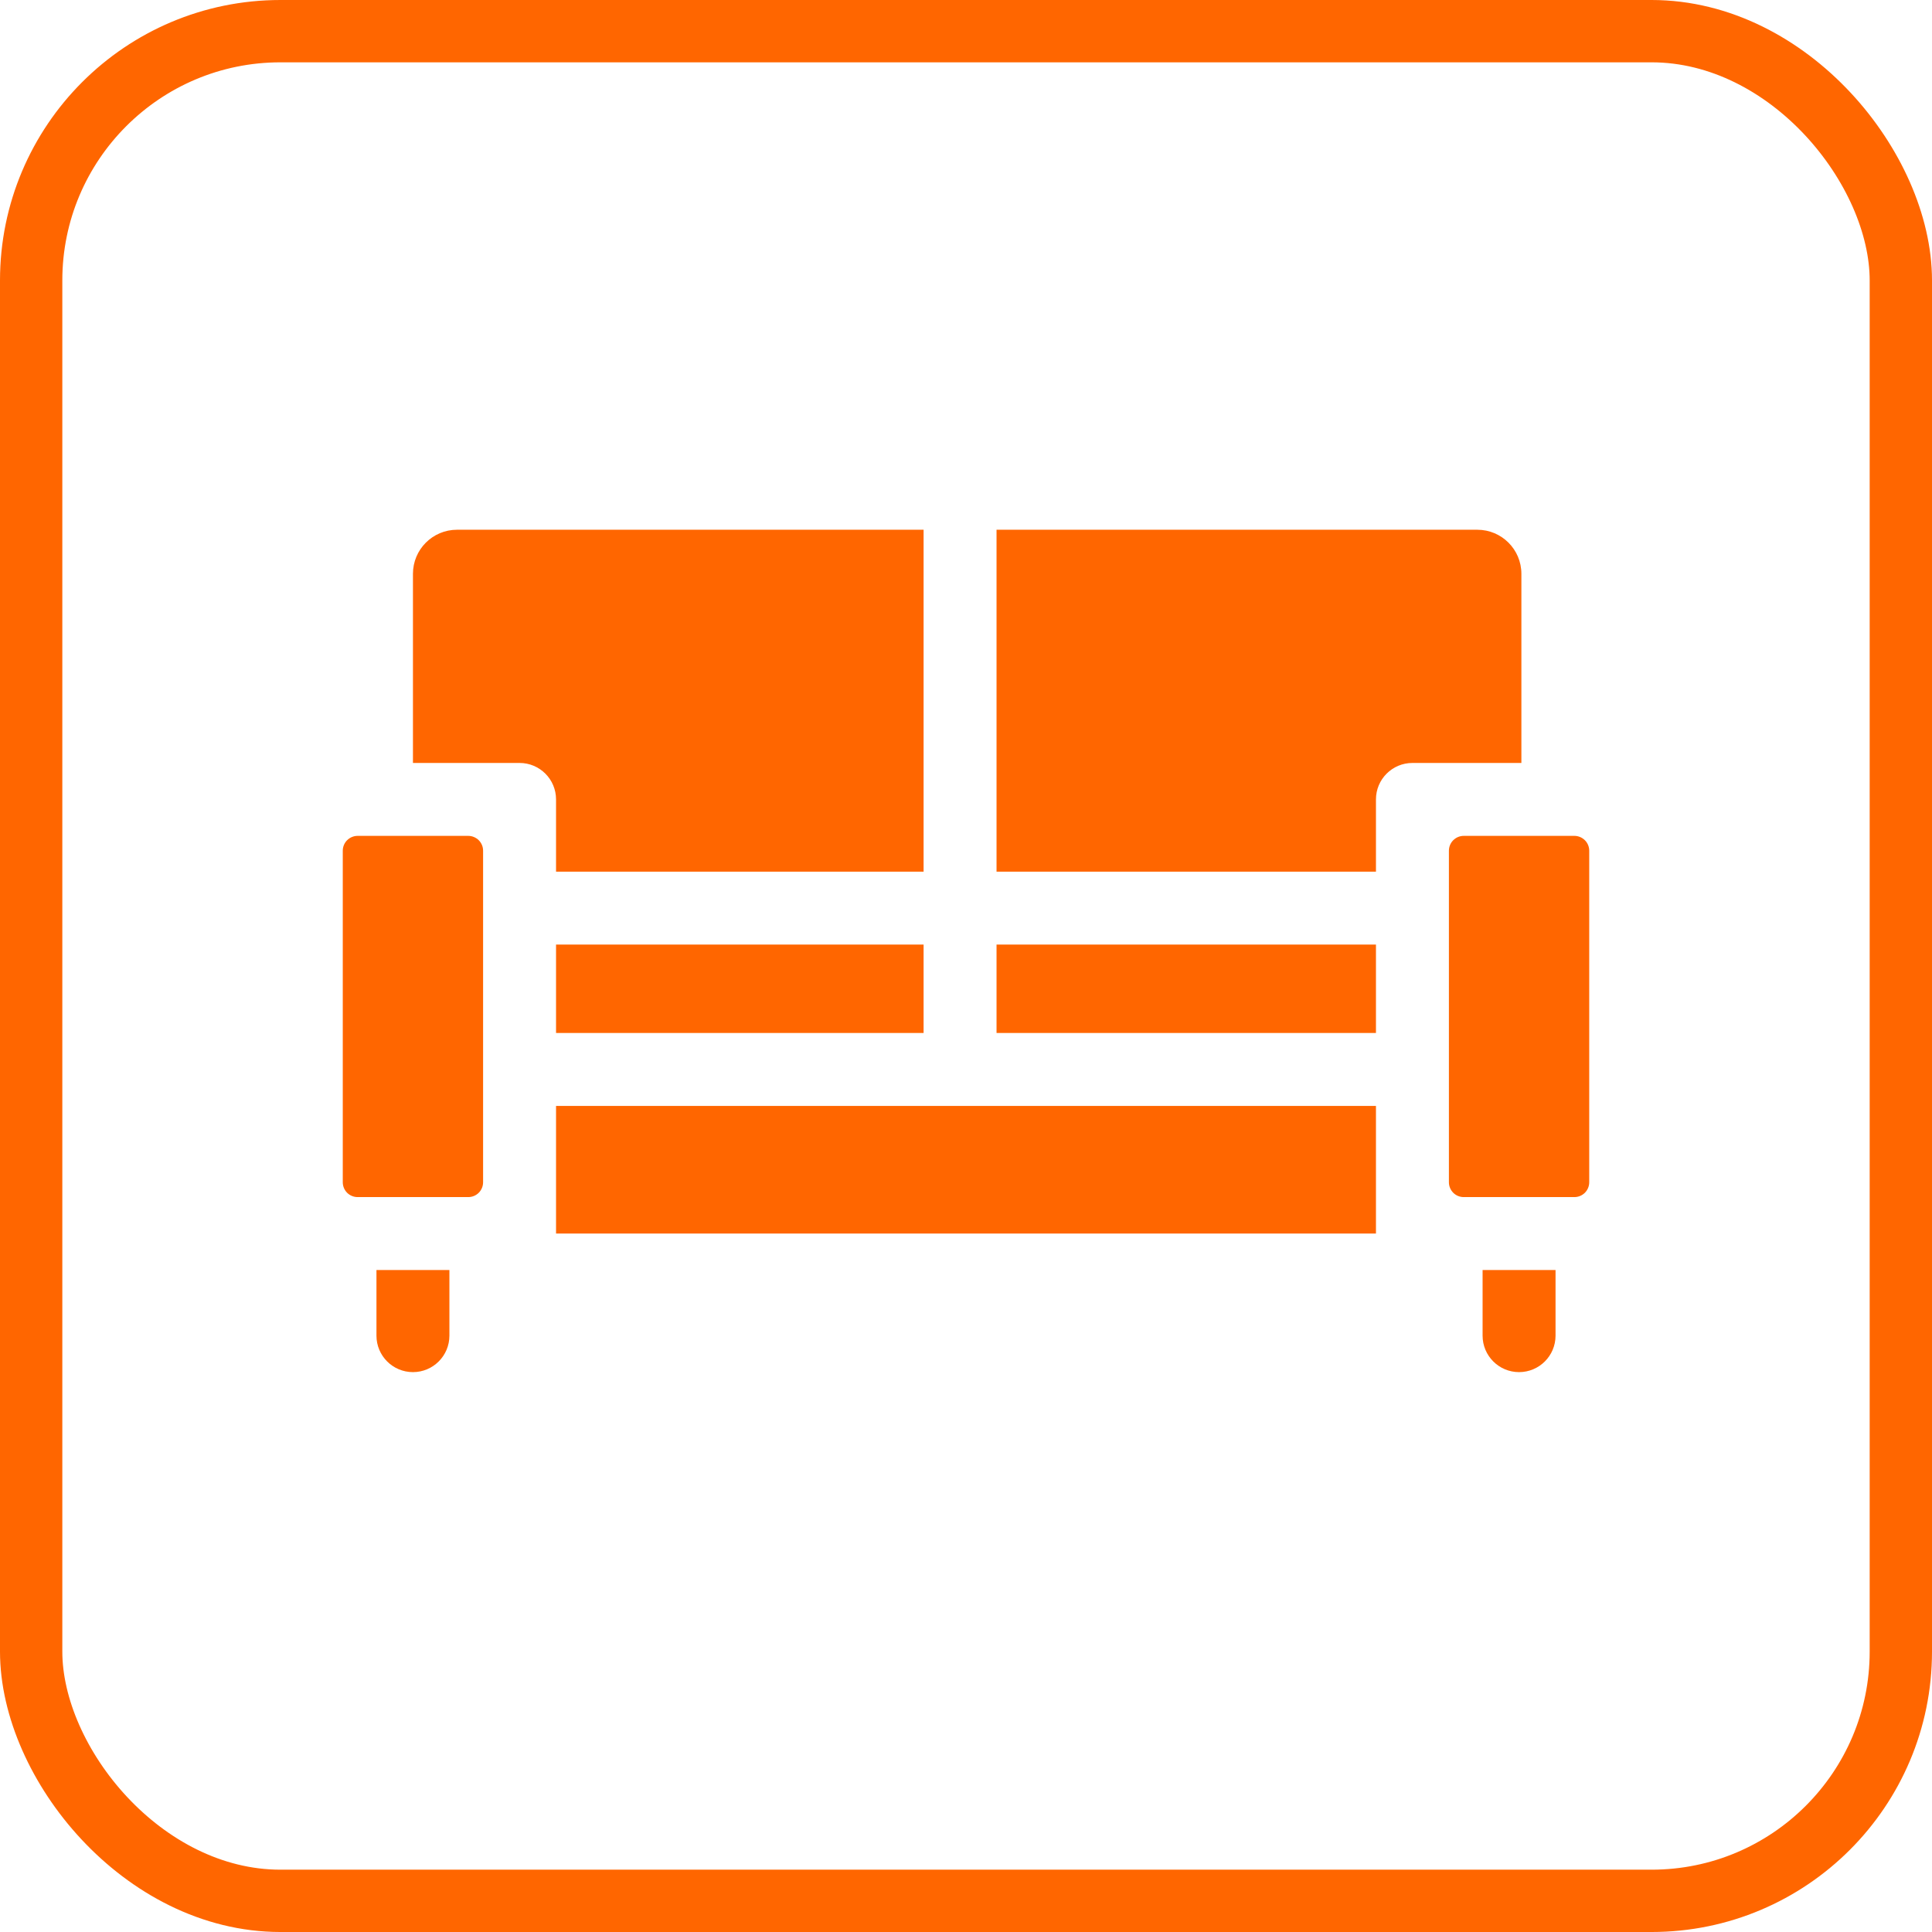
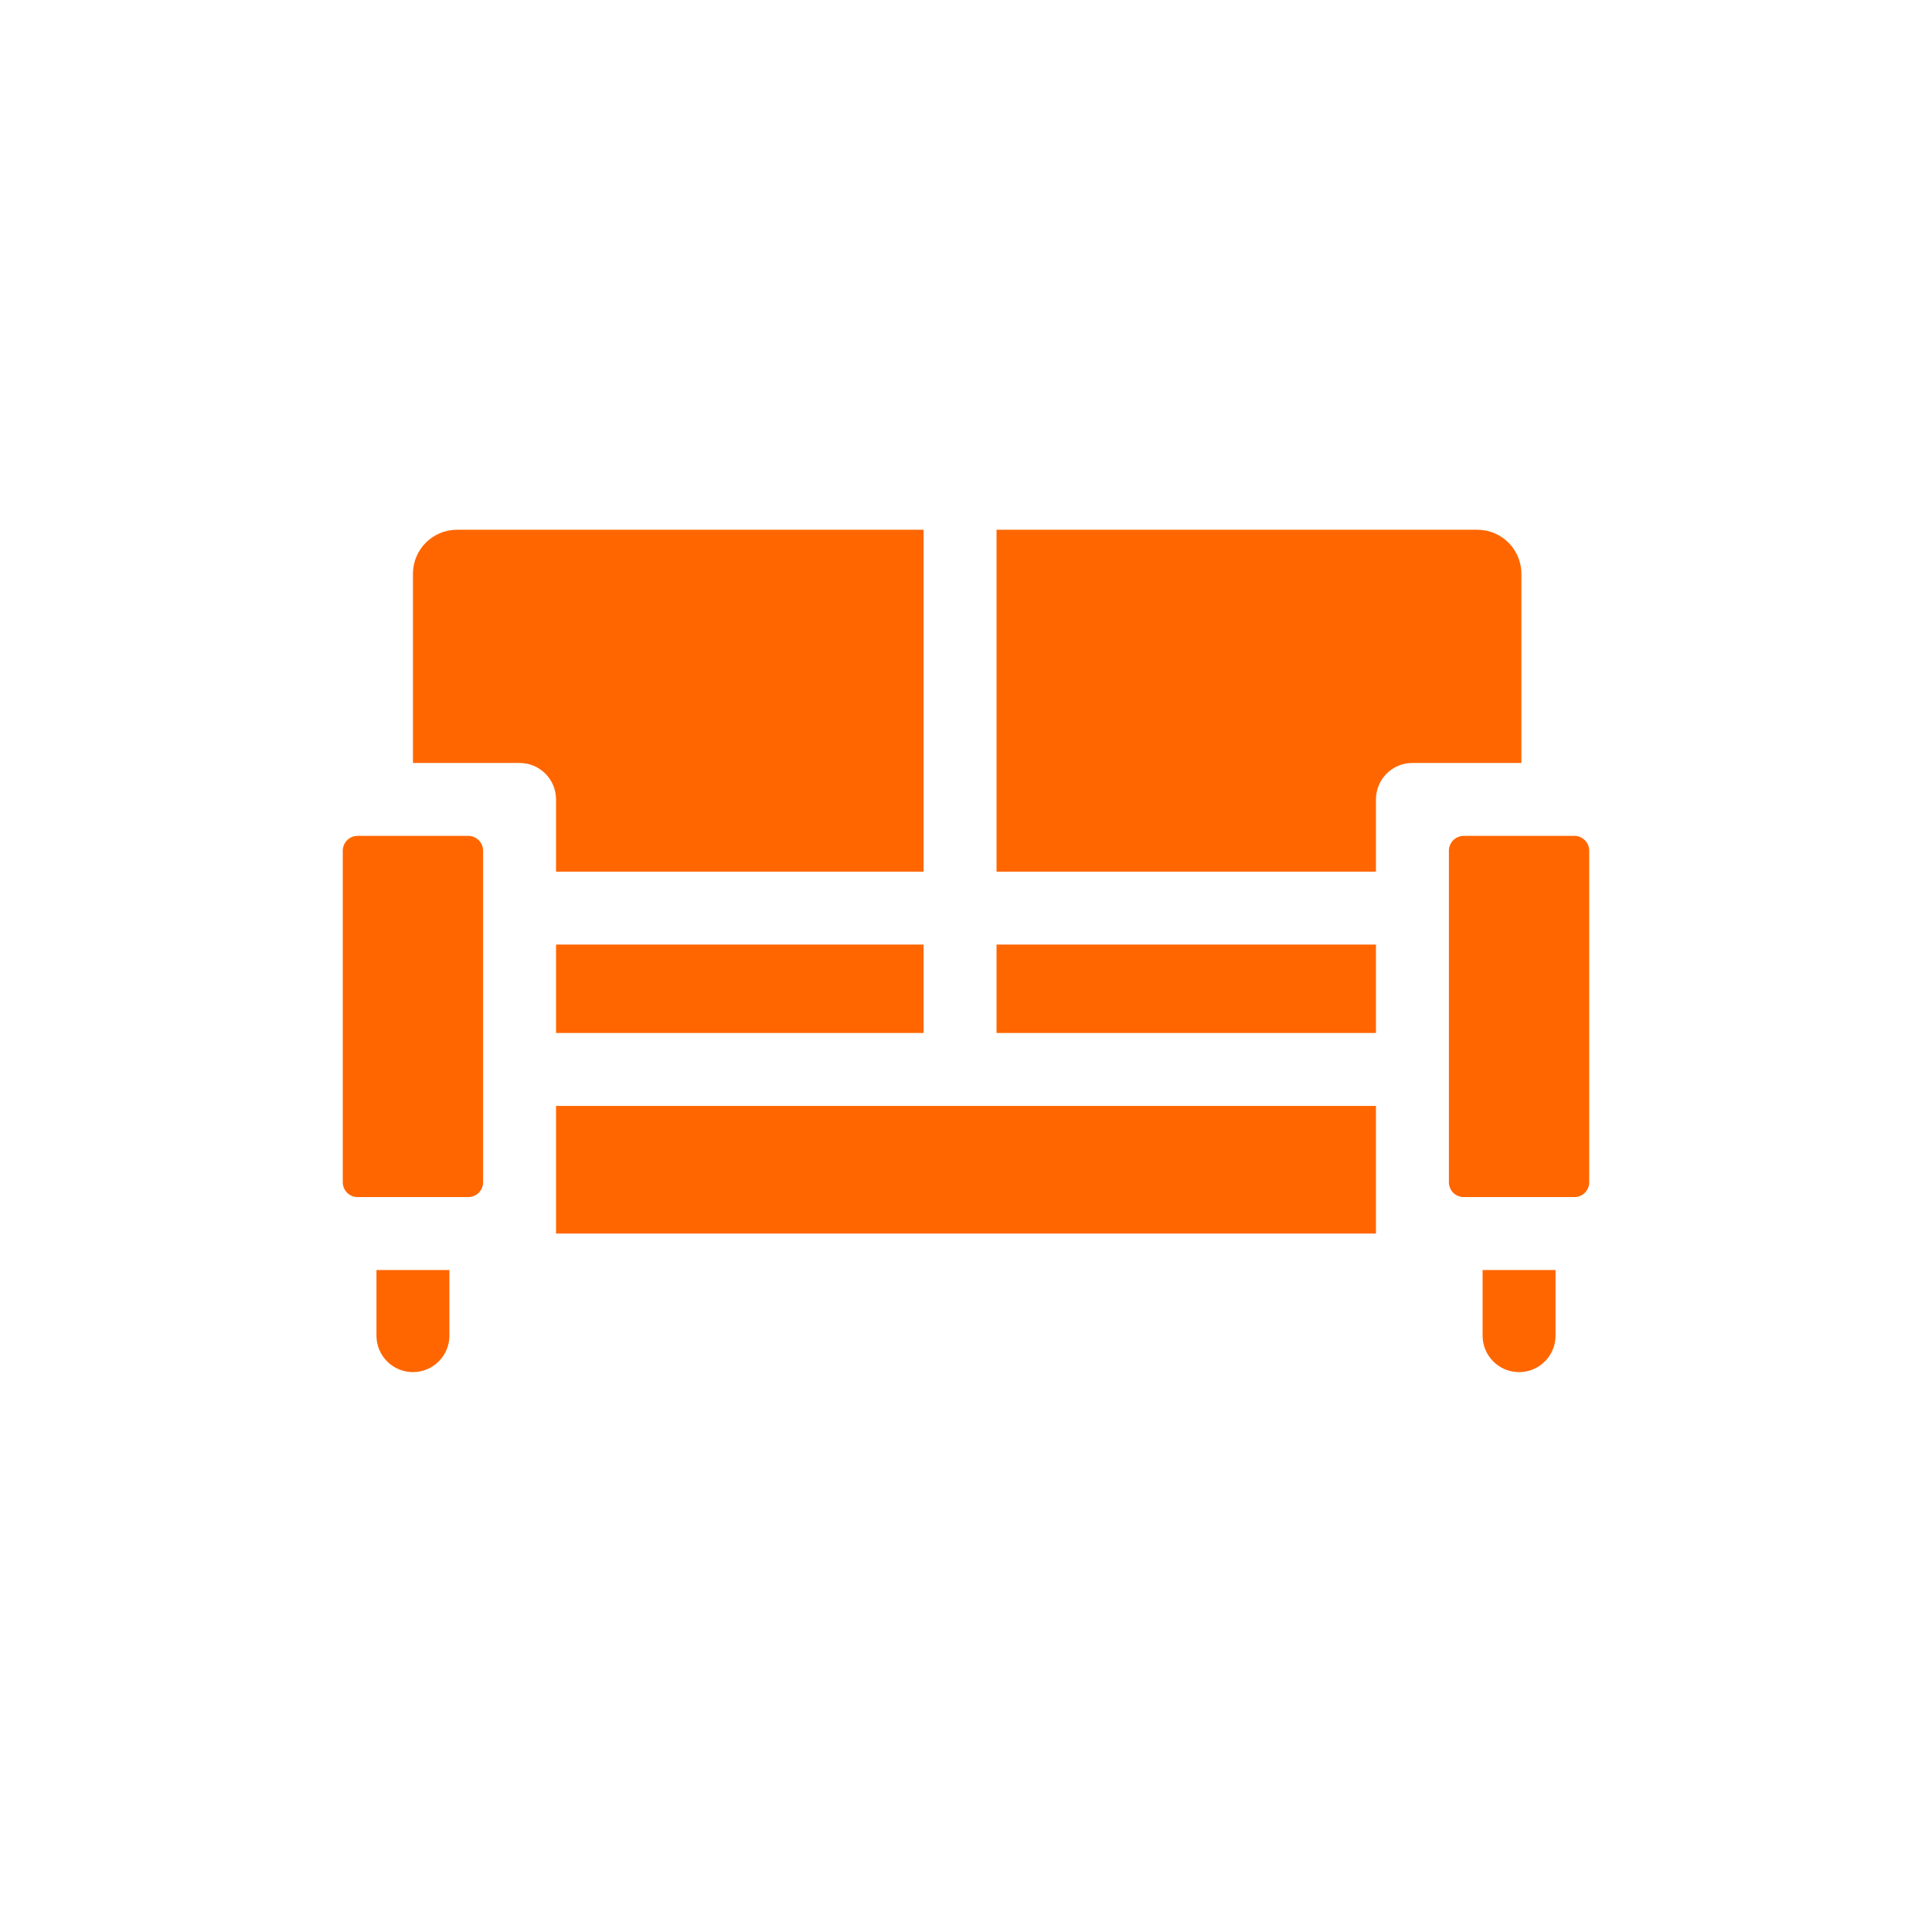
<svg xmlns="http://www.w3.org/2000/svg" width="62" height="62" viewBox="0 0 62 62" fill="none">
-   <rect x="1" y="1" width="60" height="60" rx="8" stroke="#FF6600" stroke-width="2" />
  <path d="M31.98 30.313H44.156V33.15H31.98V30.313ZM17.844 30.313H29.639V33.15H17.844V30.313ZM50.524 26.824H46.973C46.846 26.824 46.725 26.875 46.636 26.964C46.547 27.053 46.497 27.174 46.497 27.301V37.94C46.497 38.066 46.547 38.187 46.636 38.277C46.725 38.366 46.846 38.416 46.973 38.416H50.524C50.65 38.416 50.771 38.366 50.861 38.277C50.95 38.187 51 38.066 51 37.94V27.301C51 27.174 50.95 27.053 50.861 26.964C50.771 26.875 50.65 26.824 50.524 26.824ZM17.844 35.491H44.156V39.586H17.844V35.491ZM15.027 26.824H11.476C11.35 26.824 11.229 26.875 11.139 26.964C11.05 27.053 11 27.174 11 27.301V37.94C11 38.066 11.05 38.187 11.139 38.277C11.229 38.366 11.35 38.416 11.476 38.416H15.027C15.153 38.416 15.275 38.366 15.364 38.277C15.453 38.187 15.503 38.066 15.503 37.94V27.301C15.503 27.238 15.491 27.176 15.467 27.118C15.443 27.061 15.408 27.008 15.364 26.964C15.32 26.92 15.267 26.885 15.209 26.861C15.152 26.837 15.09 26.824 15.027 26.824ZM12.081 40.757V42.863C12.081 43.509 12.605 44.033 13.252 44.033C13.898 44.033 14.422 43.509 14.422 42.863V40.757H12.081ZM47.578 40.757V42.863C47.578 43.509 48.102 44.033 48.748 44.033C49.395 44.033 49.919 43.509 49.919 42.863V40.757H47.578ZM31.98 27.973H44.156V25.654C44.156 25.008 44.68 24.484 45.326 24.484H48.823V18.414C48.823 17.633 48.19 17 47.409 17H31.98V27.973ZM16.674 24.484C17.32 24.484 17.844 25.008 17.844 25.654V27.973H29.639V17H14.666C13.885 17 13.252 17.633 13.252 18.414V24.484H16.674Z" fill="#FF6600" />
</svg>